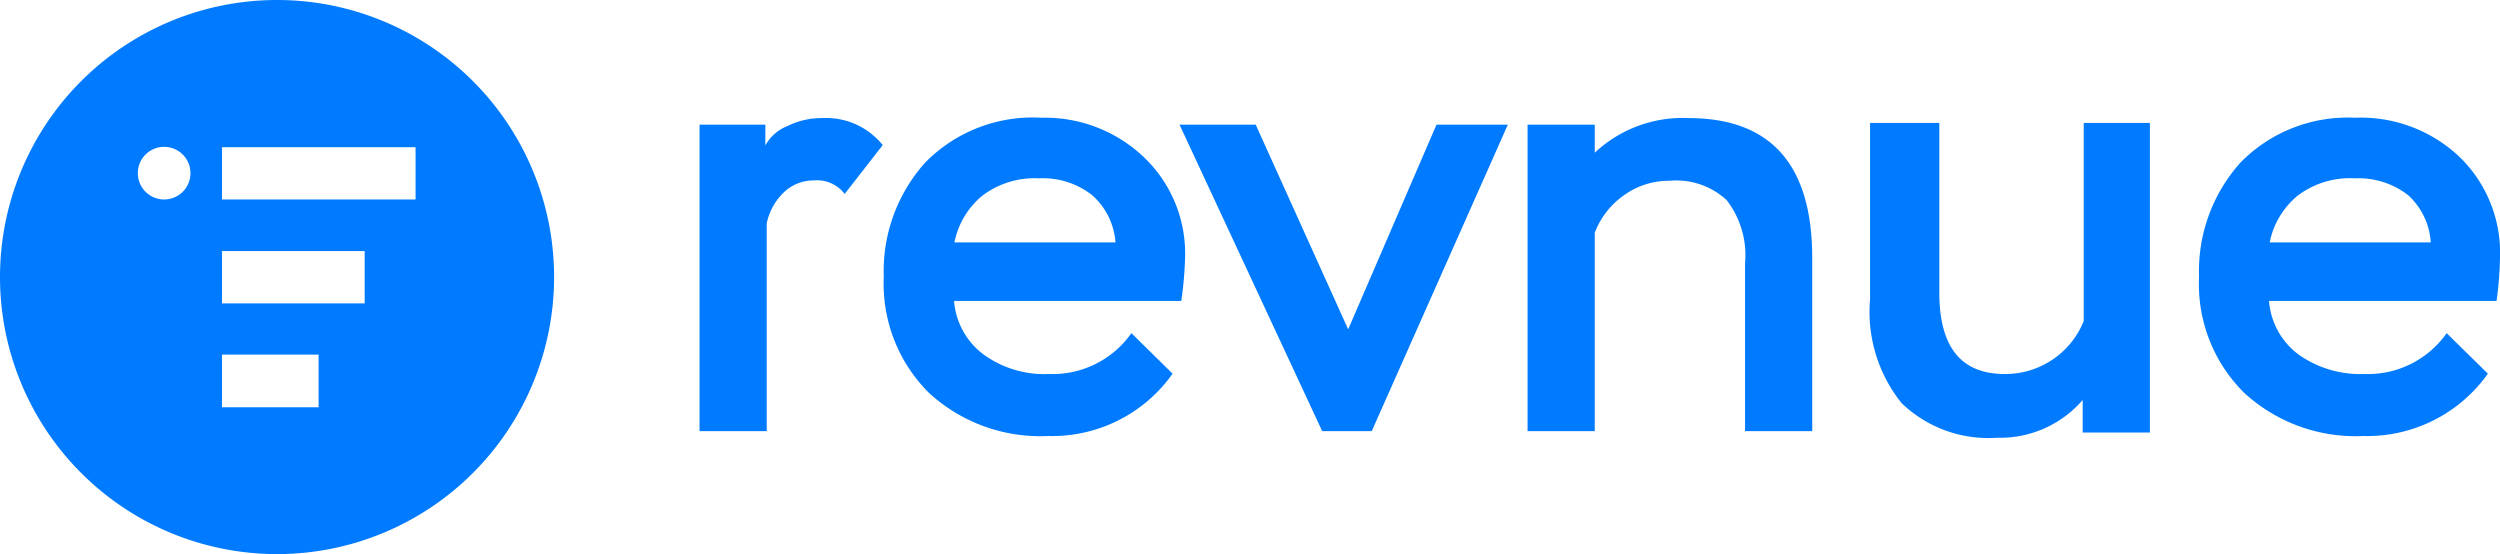
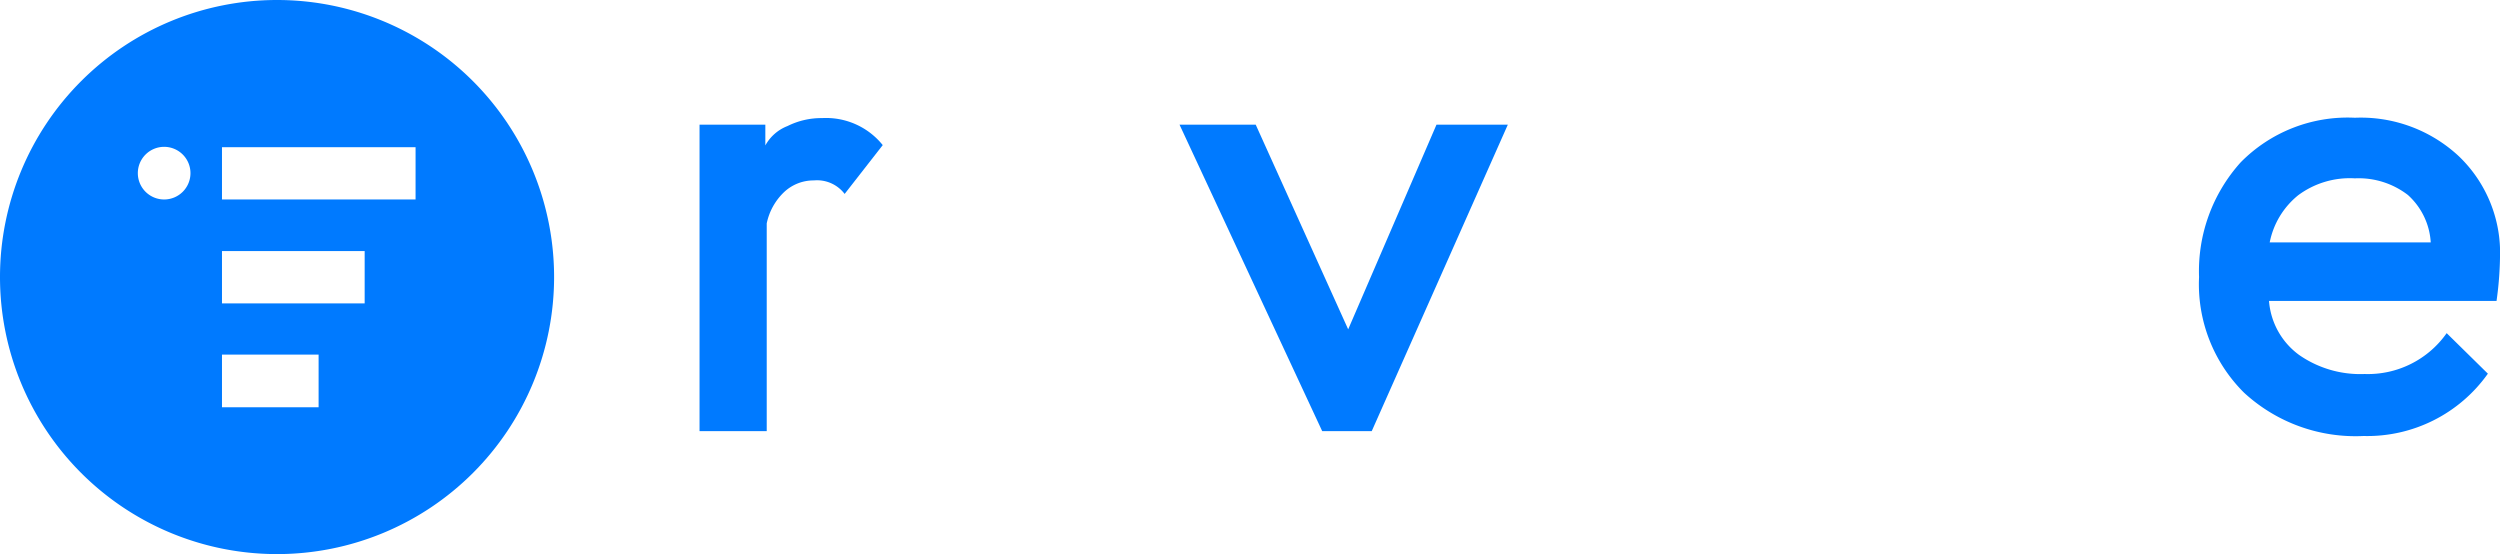
<svg xmlns="http://www.w3.org/2000/svg" viewBox="0 0 72.19 16">
  <defs>
    <style>.cls-1{fill:#007aff;}</style>
  </defs>
  <g id="Layer_2" data-name="Layer 2">
    <g id="logo">
      <path class="cls-1" d="M23.74,3.41a2.19,2.19,0,0,0-1,.23,1.24,1.24,0,0,0-.64.56V3.6H20.2v8.85h1.94v-6a1.73,1.73,0,0,1,.52-.92,1.24,1.24,0,0,1,.84-.32,1,1,0,0,1,.89.39l1.1-1.41A2.1,2.1,0,0,0,23.74,3.41Z" />
-       <path class="cls-1" d="M30.07,3.4a4.35,4.35,0,0,0-3.35,1.29A4.69,4.69,0,0,0,25.52,8a4.44,4.44,0,0,0,1.3,3.34,4.75,4.75,0,0,0,3.45,1.25,4.26,4.26,0,0,0,3.59-1.8L32.67,9.62A2.78,2.78,0,0,1,30.3,10.8a3,3,0,0,1-1.88-.55,2.13,2.13,0,0,1-.87-1.56h6.56a10.42,10.42,0,0,0,.11-1.24A3.84,3.84,0,0,0,33,4.51,4.14,4.14,0,0,0,30.07,3.4ZM27.56,7a2.33,2.33,0,0,1,.82-1.36A2.5,2.5,0,0,1,30,5.15a2.3,2.3,0,0,1,1.53.48A2,2,0,0,1,32.21,7Z" />
      <polygon class="cls-1" points="38.93 9.51 36.26 3.6 34.06 3.6 38.18 12.45 39.61 12.45 43.54 3.6 41.48 3.6 38.93 9.51" />
-       <path class="cls-1" d="M48.77,3.41a3.71,3.71,0,0,0-2.72,1V3.6H44.11v8.85h1.94V6.72a2.34,2.34,0,0,1,.87-1.1,2.21,2.21,0,0,1,1.29-.4,2.14,2.14,0,0,1,1.65.56,2.6,2.6,0,0,1,.53,1.82v4.85h1.94v-5Q52.33,3.42,48.77,3.41Z" />
-       <path class="cls-1" d="M60.17,9.27a2.44,2.44,0,0,1-2.28,1.53C56.61,10.8,56,10,56,8.45V3.55H54V8.64a4.21,4.21,0,0,0,.91,3,3.61,3.61,0,0,0,2.76,1,3.15,3.15,0,0,0,2.47-1.09v.94h1.94V3.55H60.17Z" />
      <path class="cls-1" d="M72.19,7.45A3.86,3.86,0,0,0,71,4.51,4.15,4.15,0,0,0,68,3.4,4.33,4.33,0,0,0,64.7,4.69,4.69,4.69,0,0,0,63.5,8a4.41,4.41,0,0,0,1.3,3.34,4.75,4.75,0,0,0,3.45,1.25,4.27,4.27,0,0,0,3.59-1.8L70.65,9.62a2.78,2.78,0,0,1-2.37,1.18,3.09,3.09,0,0,1-1.89-.55,2.13,2.13,0,0,1-.87-1.56h6.57A10,10,0,0,0,72.19,7.45ZM65.54,7a2.33,2.33,0,0,1,.82-1.36A2.5,2.5,0,0,1,68,5.15a2.33,2.33,0,0,1,1.53.48A2,2,0,0,1,70.19,7Z" />
      <path class="cls-1" d="M8,0a8,8,0,1,0,8,8A8,8,0,0,0,8,0ZM4.75,5.76A.76.76,0,1,1,5.5,5,.76.76,0,0,1,4.75,5.76Zm4.45,6H6.41V10.24H9.2Zm1.33-3H6.41V7.25h4.12Zm1.47-3H6.41V4.25H12Z" />
    </g>
  </g>
</svg>